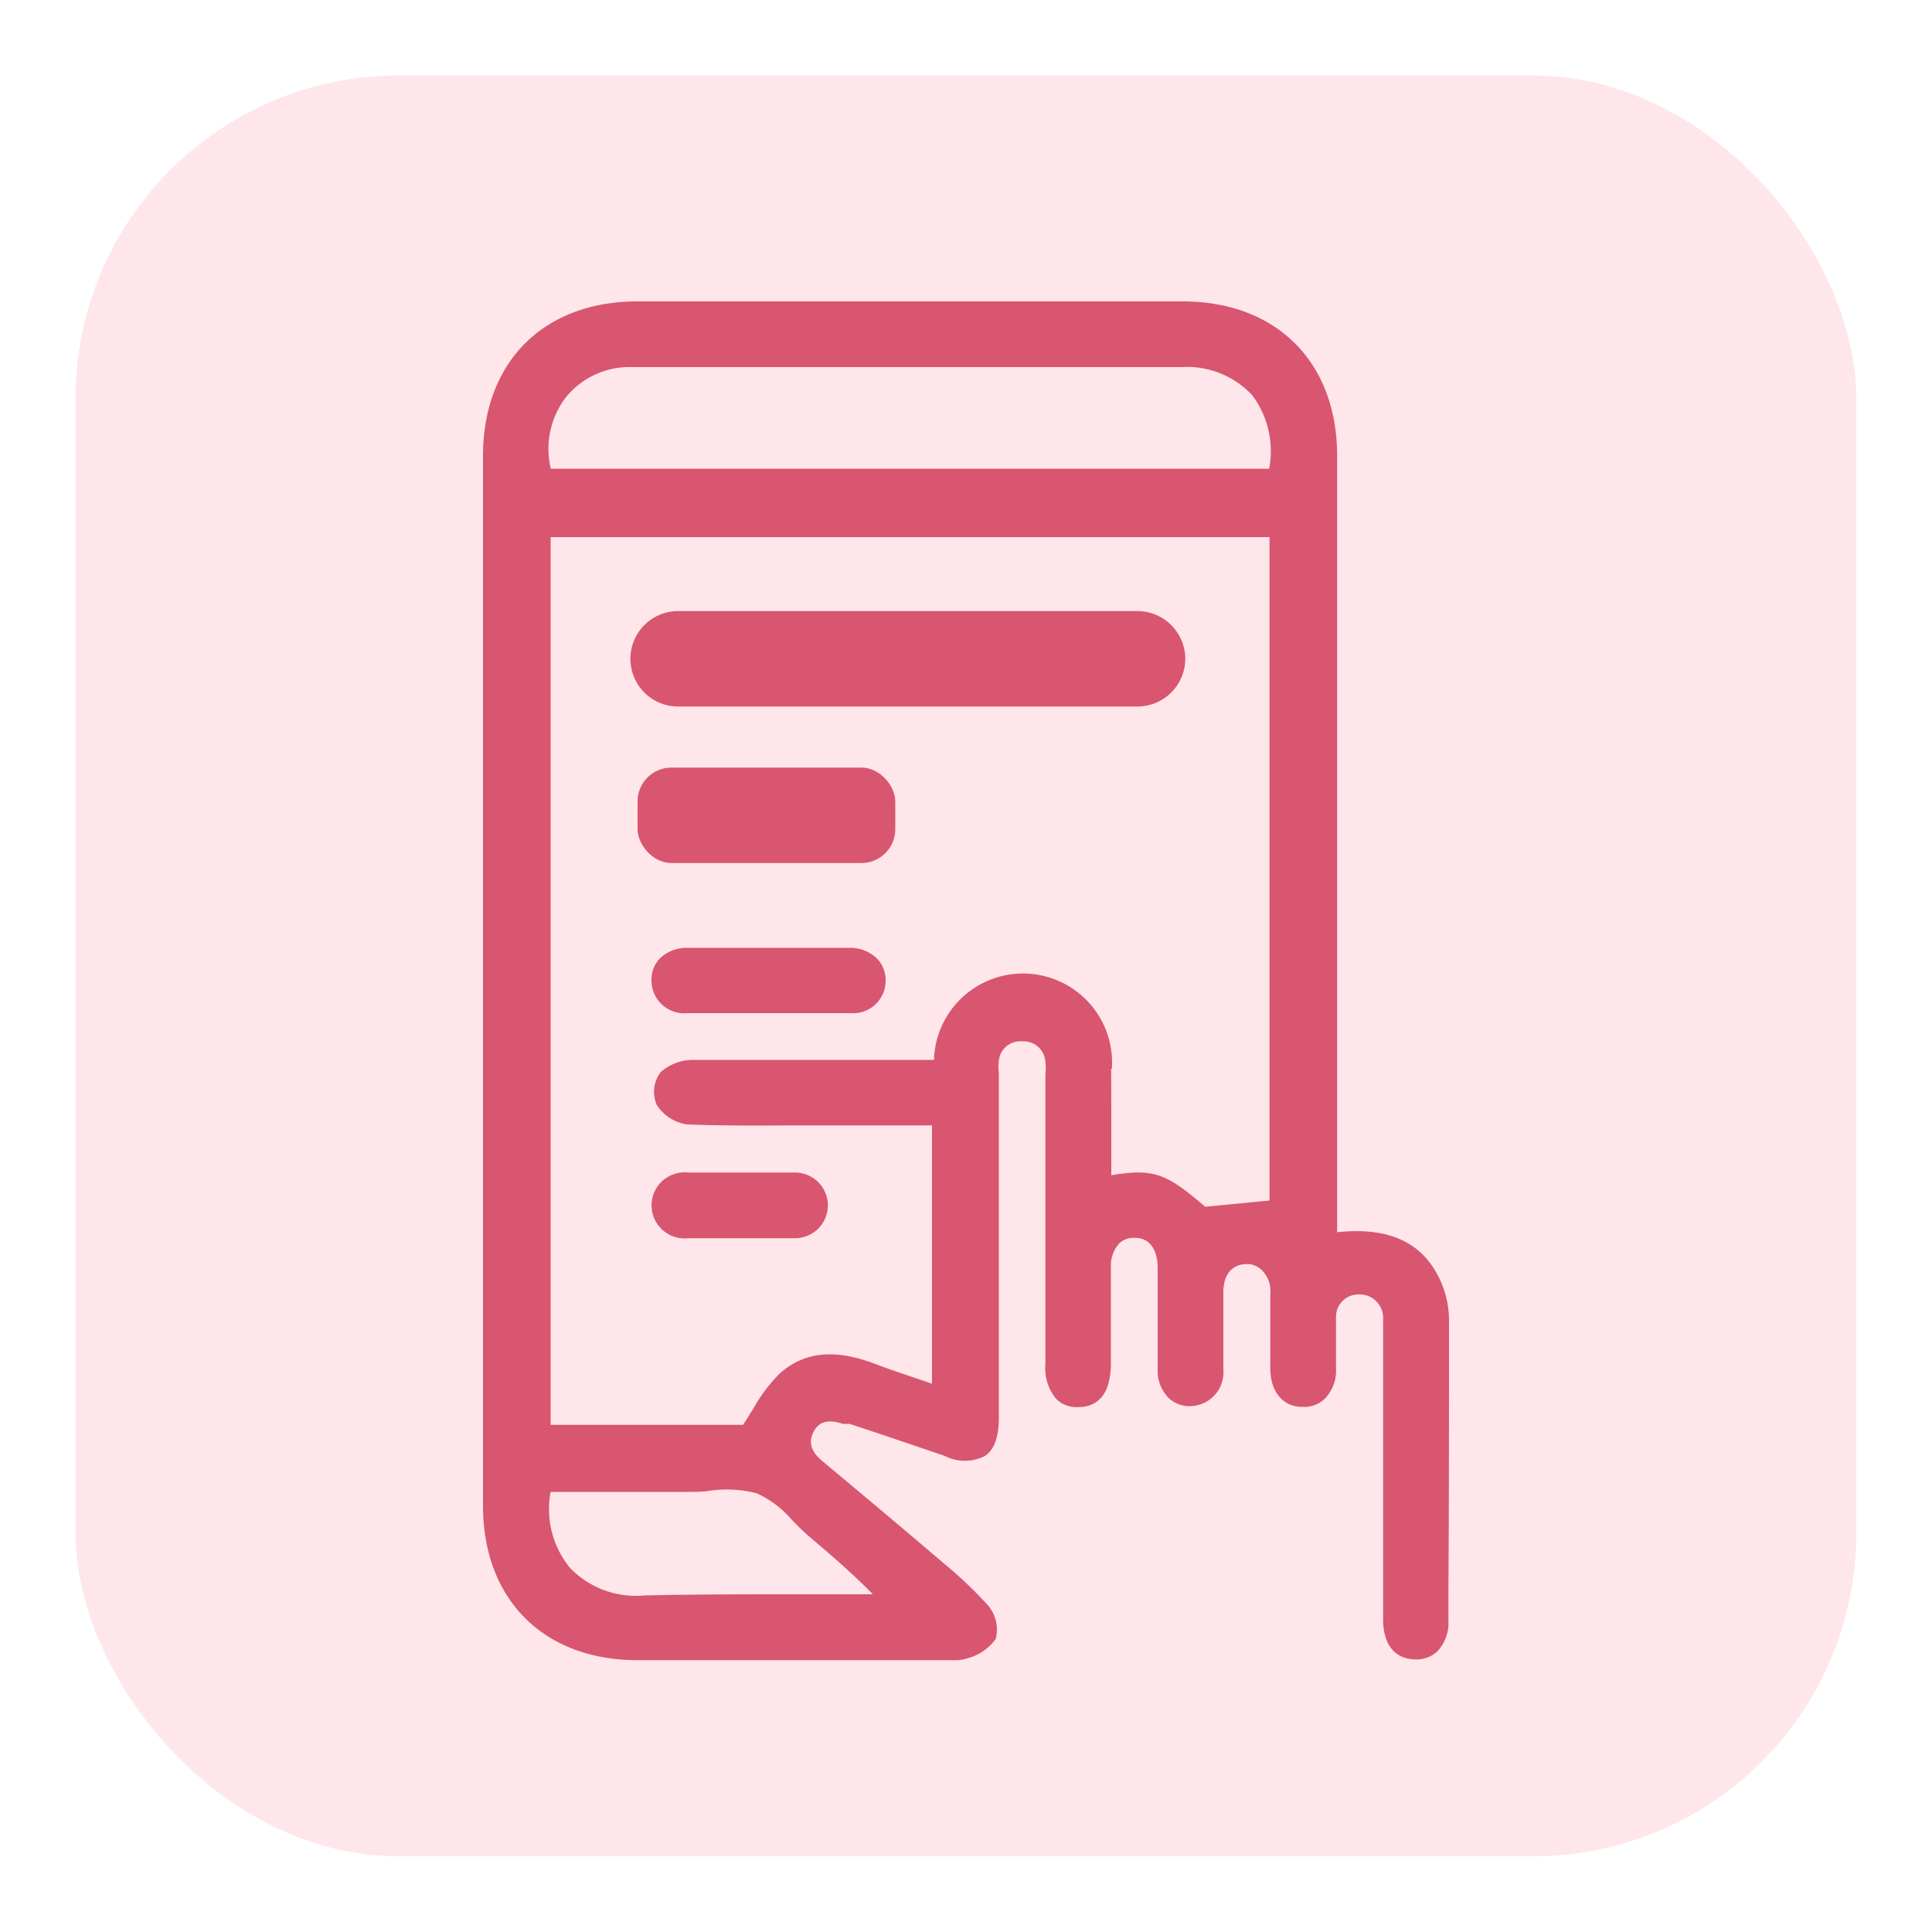
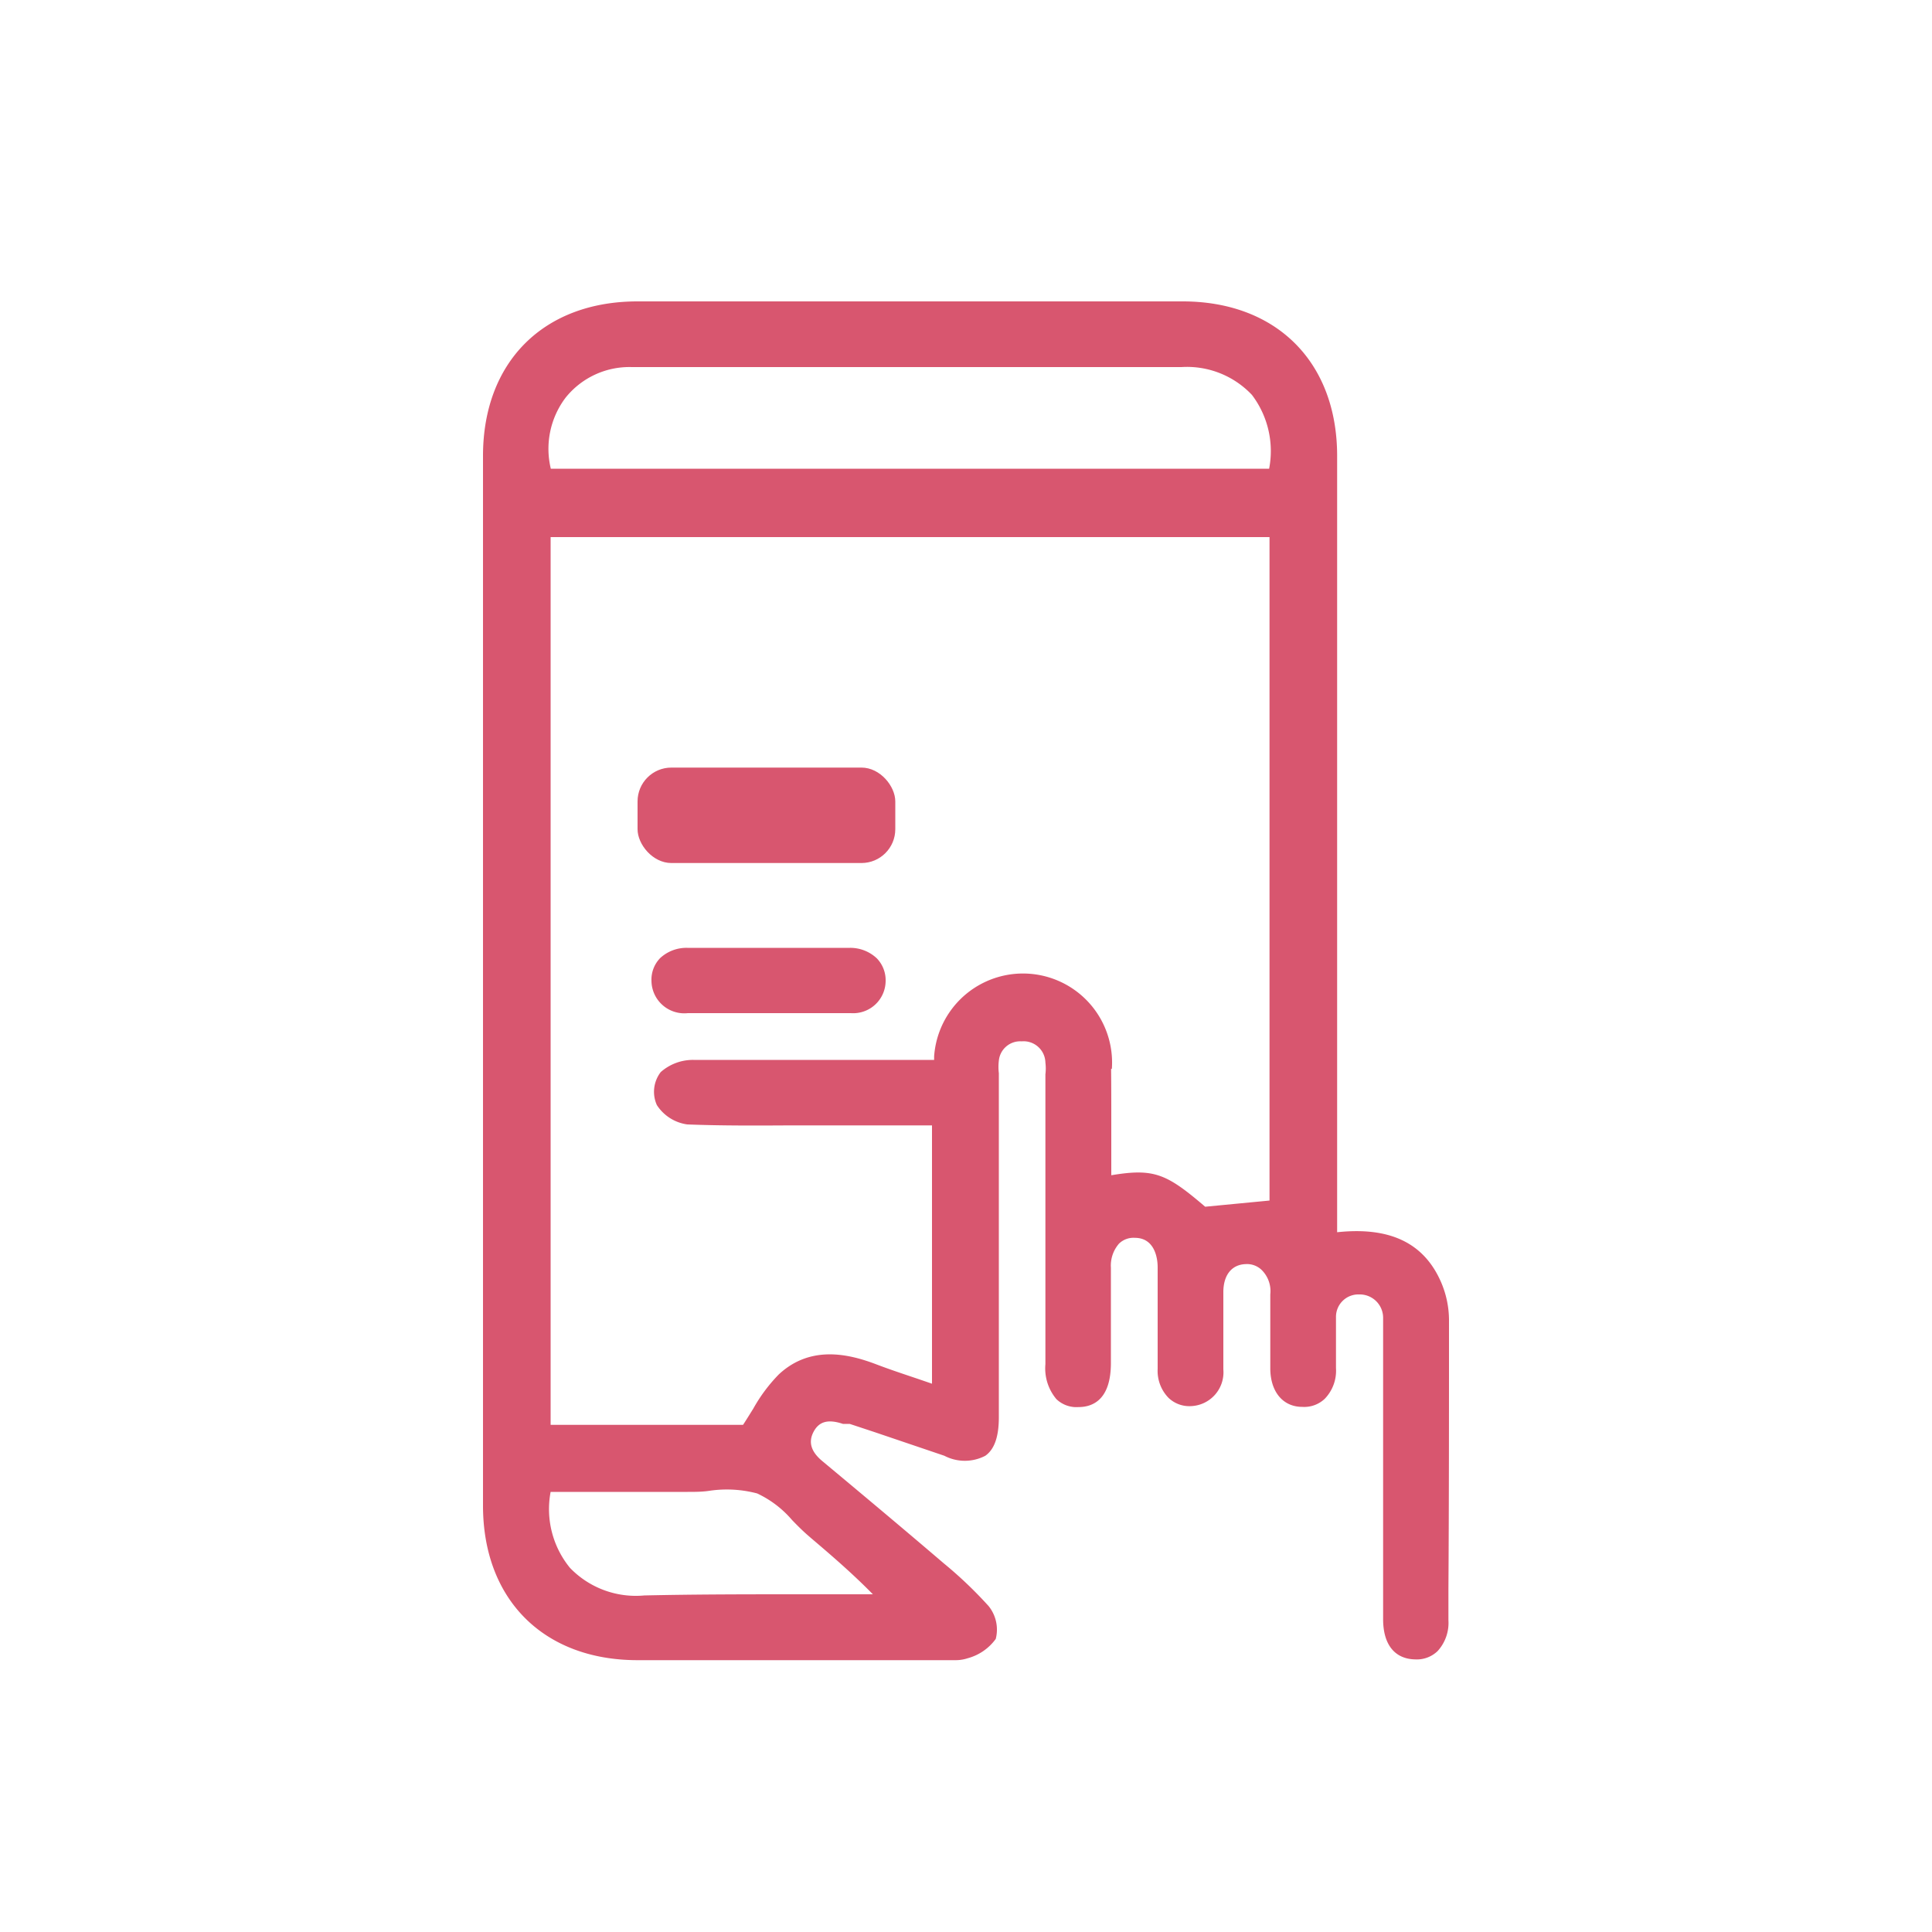
<svg xmlns="http://www.w3.org/2000/svg" id="Layer_1" data-name="Layer 1" viewBox="0 0 100 100">
  <defs>
    <style>.cls-1{fill:#fd8697;opacity:0.2;}.cls-2{fill:#d8566f;}</style>
  </defs>
-   <rect class="cls-1" x="3.91" y="3.91" width="92.17" height="92.17" rx="16.72" />
  <path class="cls-2" d="M75,68.32a5,5,0,0,0-.43-2c-.89-2-2.65-2.83-5.36-2.54V51.85q0-14.13,0-28.25c0-4.87-3.15-8-8-8H33c-4.86,0-8,3.13-8,8V77.93c0,4.85,3.13,8,8,8H49.08l.37,0a2,2,0,0,0,.64-.1,2.64,2.64,0,0,0,1.45-1,1.94,1.94,0,0,0-.37-1.7,21.68,21.68,0,0,0-2.33-2.22c-1.8-1.54-3.74-3.17-6.26-5.27-.61-.5-.75-1-.47-1.53s.74-.67,1.52-.41l.18,0,.17,0,1.3.43,3.6,1.22a2.29,2.29,0,0,0,2.12,0c.48-.34.7-1,.7-2V55.55a2.7,2.7,0,0,1,0-.65,1.11,1.11,0,0,1,1.18-1A1.13,1.13,0,0,1,54.11,55a2.44,2.44,0,0,1,0,.61v15a2.47,2.47,0,0,0,.57,1.81,1.5,1.5,0,0,0,1.14.41c.77,0,1.67-.41,1.68-2.25V68.62q0-1.49,0-3a1.73,1.73,0,0,1,.42-1.25,1.07,1.07,0,0,1,.82-.3c1,0,1.18,1,1.18,1.52,0,.8,0,1.61,0,2.42s0,1.9,0,2.85a2,2,0,0,0,.56,1.49,1.56,1.56,0,0,0,1.18.43,1.75,1.75,0,0,0,1.66-1.9c0-.66,0-1.31,0-2s0-1.3,0-2c0-.89.44-1.43,1.16-1.45a1.09,1.09,0,0,1,.81.29A1.54,1.54,0,0,1,65.75,67c0,.7,0,1.4,0,2.1v1.72c0,1.2.64,2,1.66,2a1.54,1.54,0,0,0,1.16-.42,2.09,2.09,0,0,0,.58-1.59q0-.48,0-1c0-.55,0-1.11,0-1.66A1.16,1.16,0,0,1,70.35,67a1.21,1.21,0,0,1,1.24,1.19c0,.19,0,.38,0,.58v4.6q0,5.22,0,10.44c0,1.31.6,2.06,1.66,2.08a1.55,1.55,0,0,0,1.16-.43,2.16,2.16,0,0,0,.56-1.6v-1.6C75,77.7,75,73,75,68.32Zm-17.45-13a4.61,4.61,0,0,0-9.2-.64l0,.18H44.73c-2.9,0-5.89,0-8.84,0a2.52,2.52,0,0,0-1.69.63A1.67,1.67,0,0,0,34,57.2a2.24,2.24,0,0,0,1.57,1c1.78.07,3.59.06,5.33.05.62,0,1.23,0,1.87,0h5.47V71.62l-.7-.24c-.77-.26-1.5-.5-2.23-.78-1.36-.51-3.35-1-5,.54a8.33,8.33,0,0,0-1.32,1.77c-.17.27-.34.55-.53.84H28.5V27.8H65.71V62.14l-3.33.32c-2-1.71-2.64-2-4.86-1.63V58.1C57.52,57.17,57.52,56.25,57.51,55.33ZM44.81,82.52l-3.46,0c-2.62,0-5.33,0-8,.06a4.73,4.73,0,0,1-3.85-1.43,4.8,4.8,0,0,1-1-3.93h7.08c.39,0,.78,0,1.16-.06a6.15,6.15,0,0,1,2.45.14A5.38,5.38,0,0,1,41,78.68c.27.28.55.56.84.81l.15.13c1.06.9,2.14,1.83,3.19,2.9ZM65.69,24.26H28.51a4.39,4.39,0,0,1,.76-3.67A4.23,4.23,0,0,1,32.7,19H61.15a4.62,4.62,0,0,1,3.65,1.44A4.81,4.81,0,0,1,65.69,24.26Z" />
  <path class="cls-2" d="M44,49.06c-2.69,0-5.53,0-8.43,0a2,2,0,0,0-1.4.53,1.6,1.6,0,0,0-.45,1.18,1.7,1.7,0,0,0,1.88,1.67c1,0,2,0,2.93,0h1.15c.43,0,.87,0,1.31,0h1.26l1.79,0a1.68,1.68,0,0,0,1.8-1.65,1.63,1.63,0,0,0-.45-1.18A2,2,0,0,0,44,49.06Z" />
-   <path class="cls-2" d="M35.61,64.09h5.54a1.7,1.7,0,1,0,0-3.4c-1.76,0-3.56,0-5.53,0a1.71,1.71,0,1,0,0,3.4Z" />
-   <path class="cls-2" d="M61.35,34.1a2.48,2.48,0,0,0-2.47-2.47H35.1a2.47,2.47,0,0,0,0,4.94H58.88A2.48,2.48,0,0,0,61.35,34.1Z" />
  <rect class="cls-2" x="33" y="39.73" width="13.34" height="4.94" rx="1.75" />
</svg>